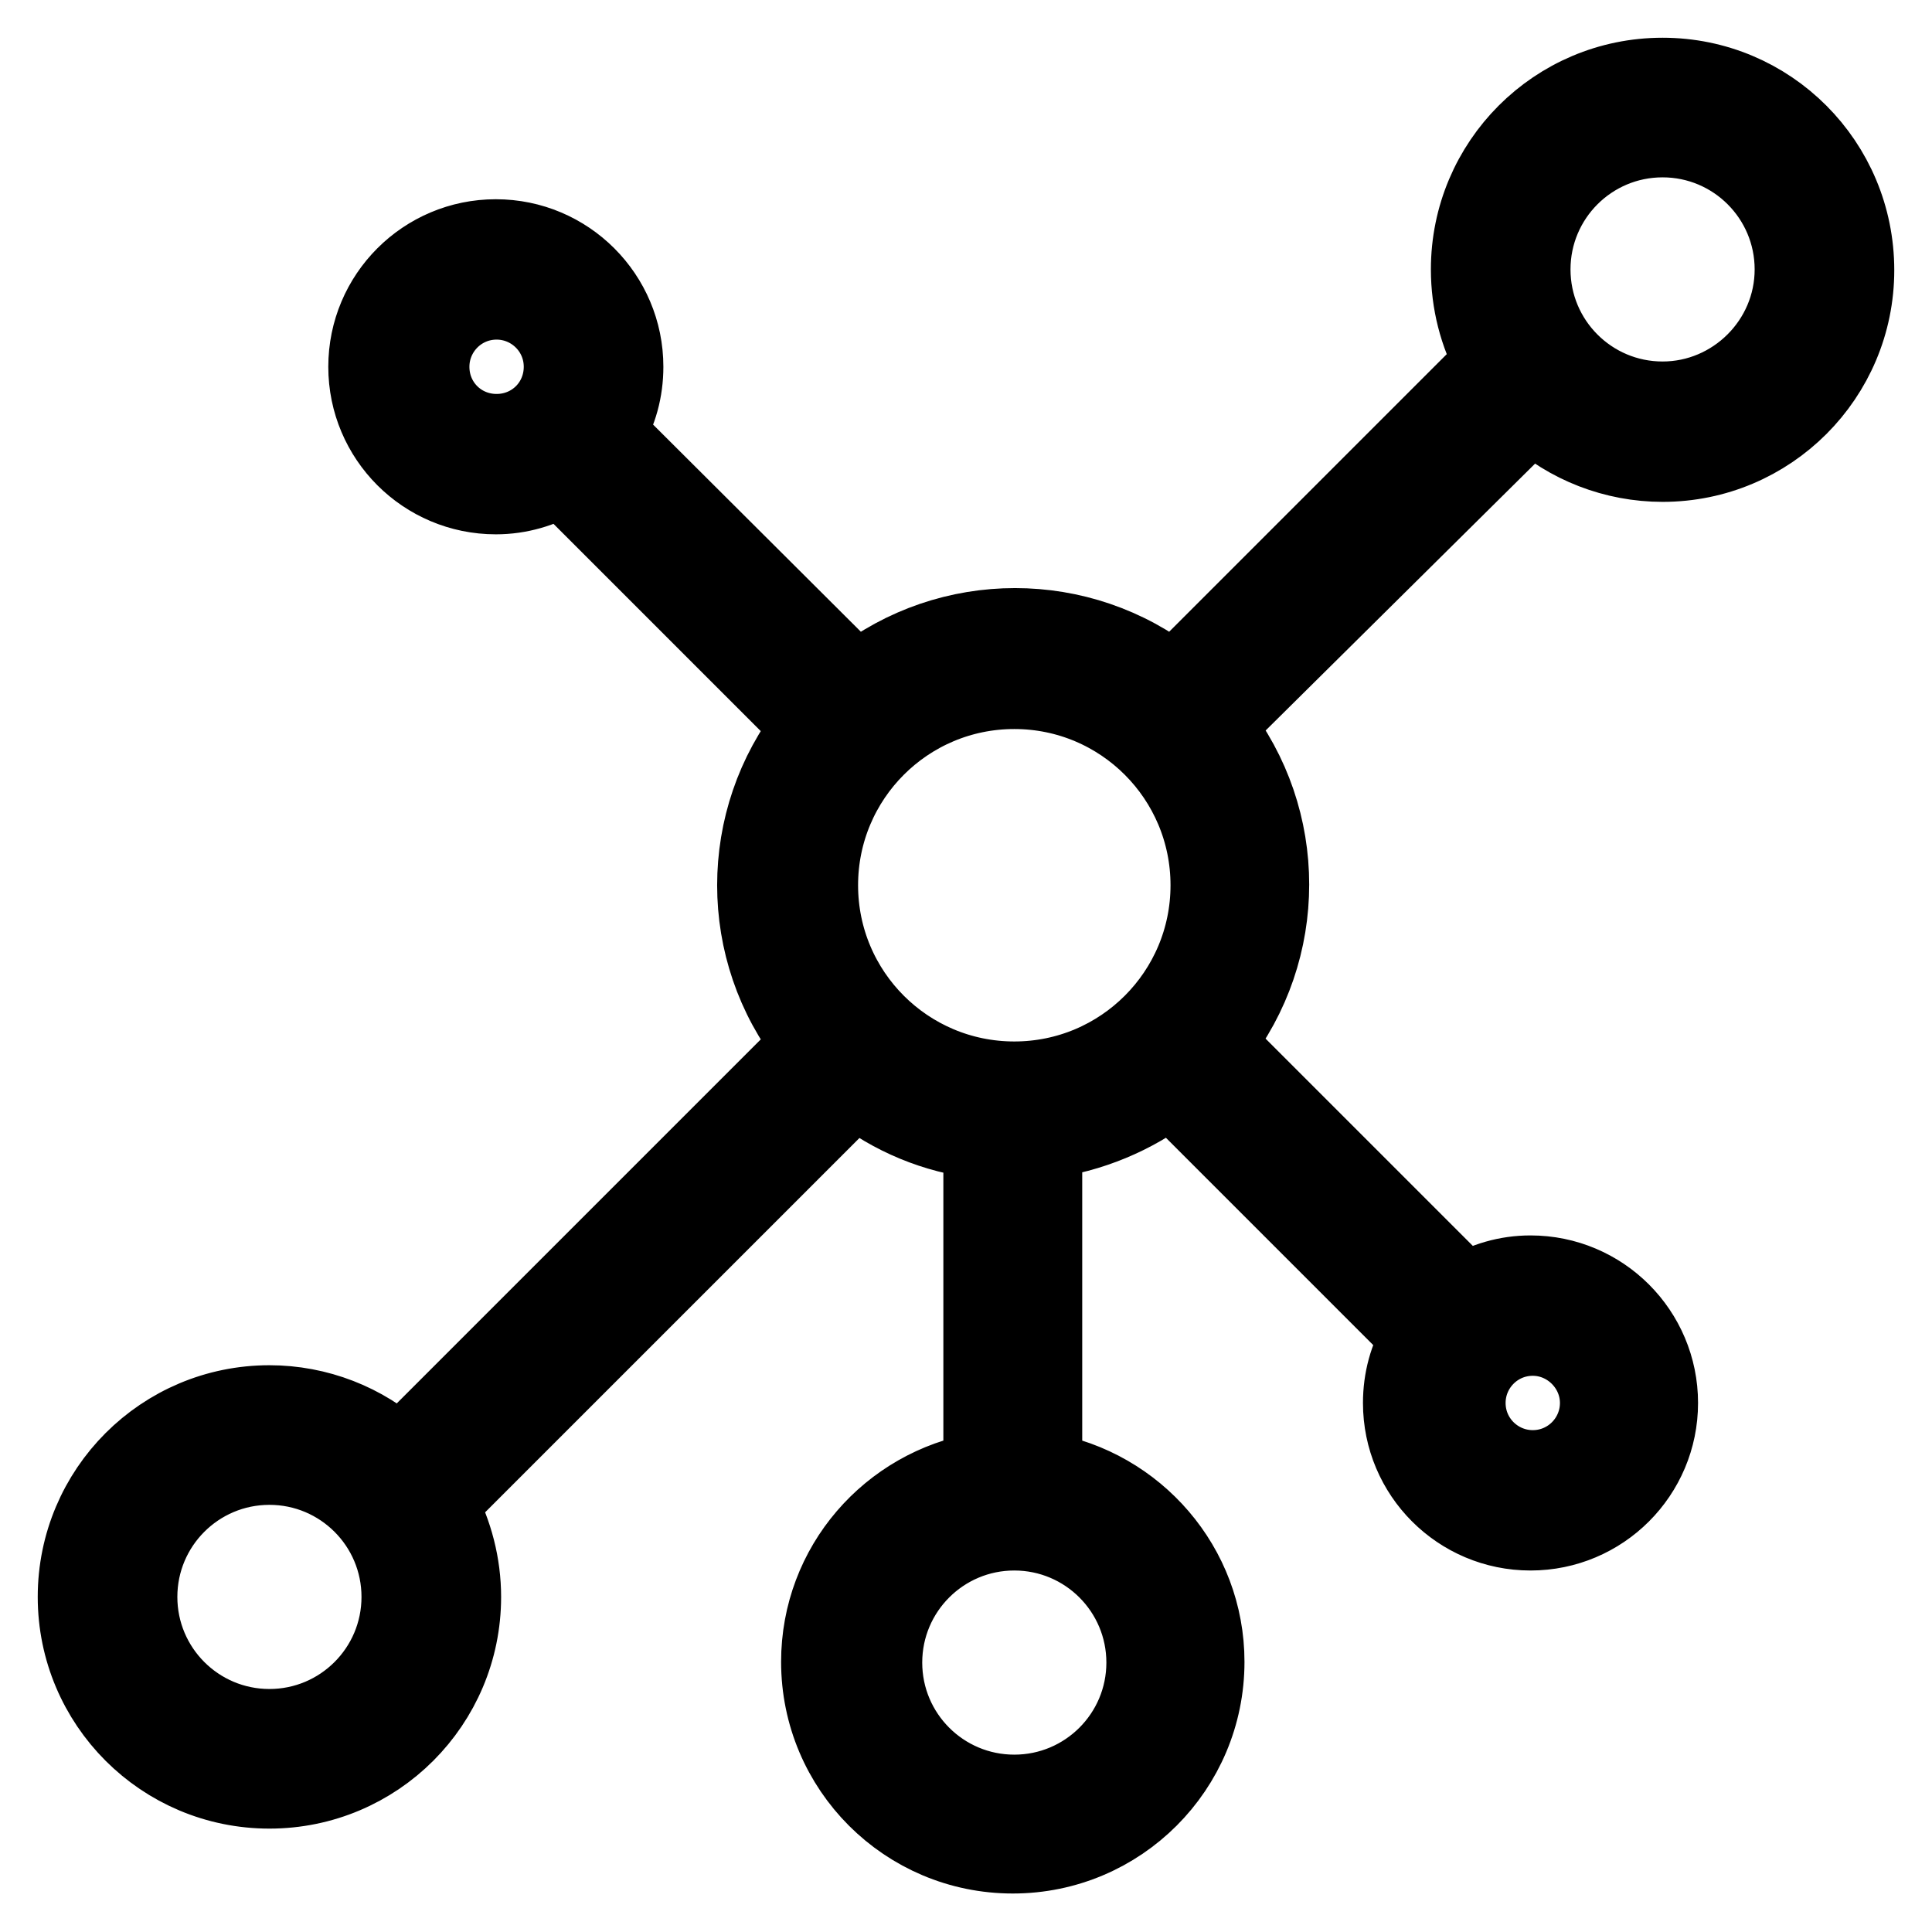
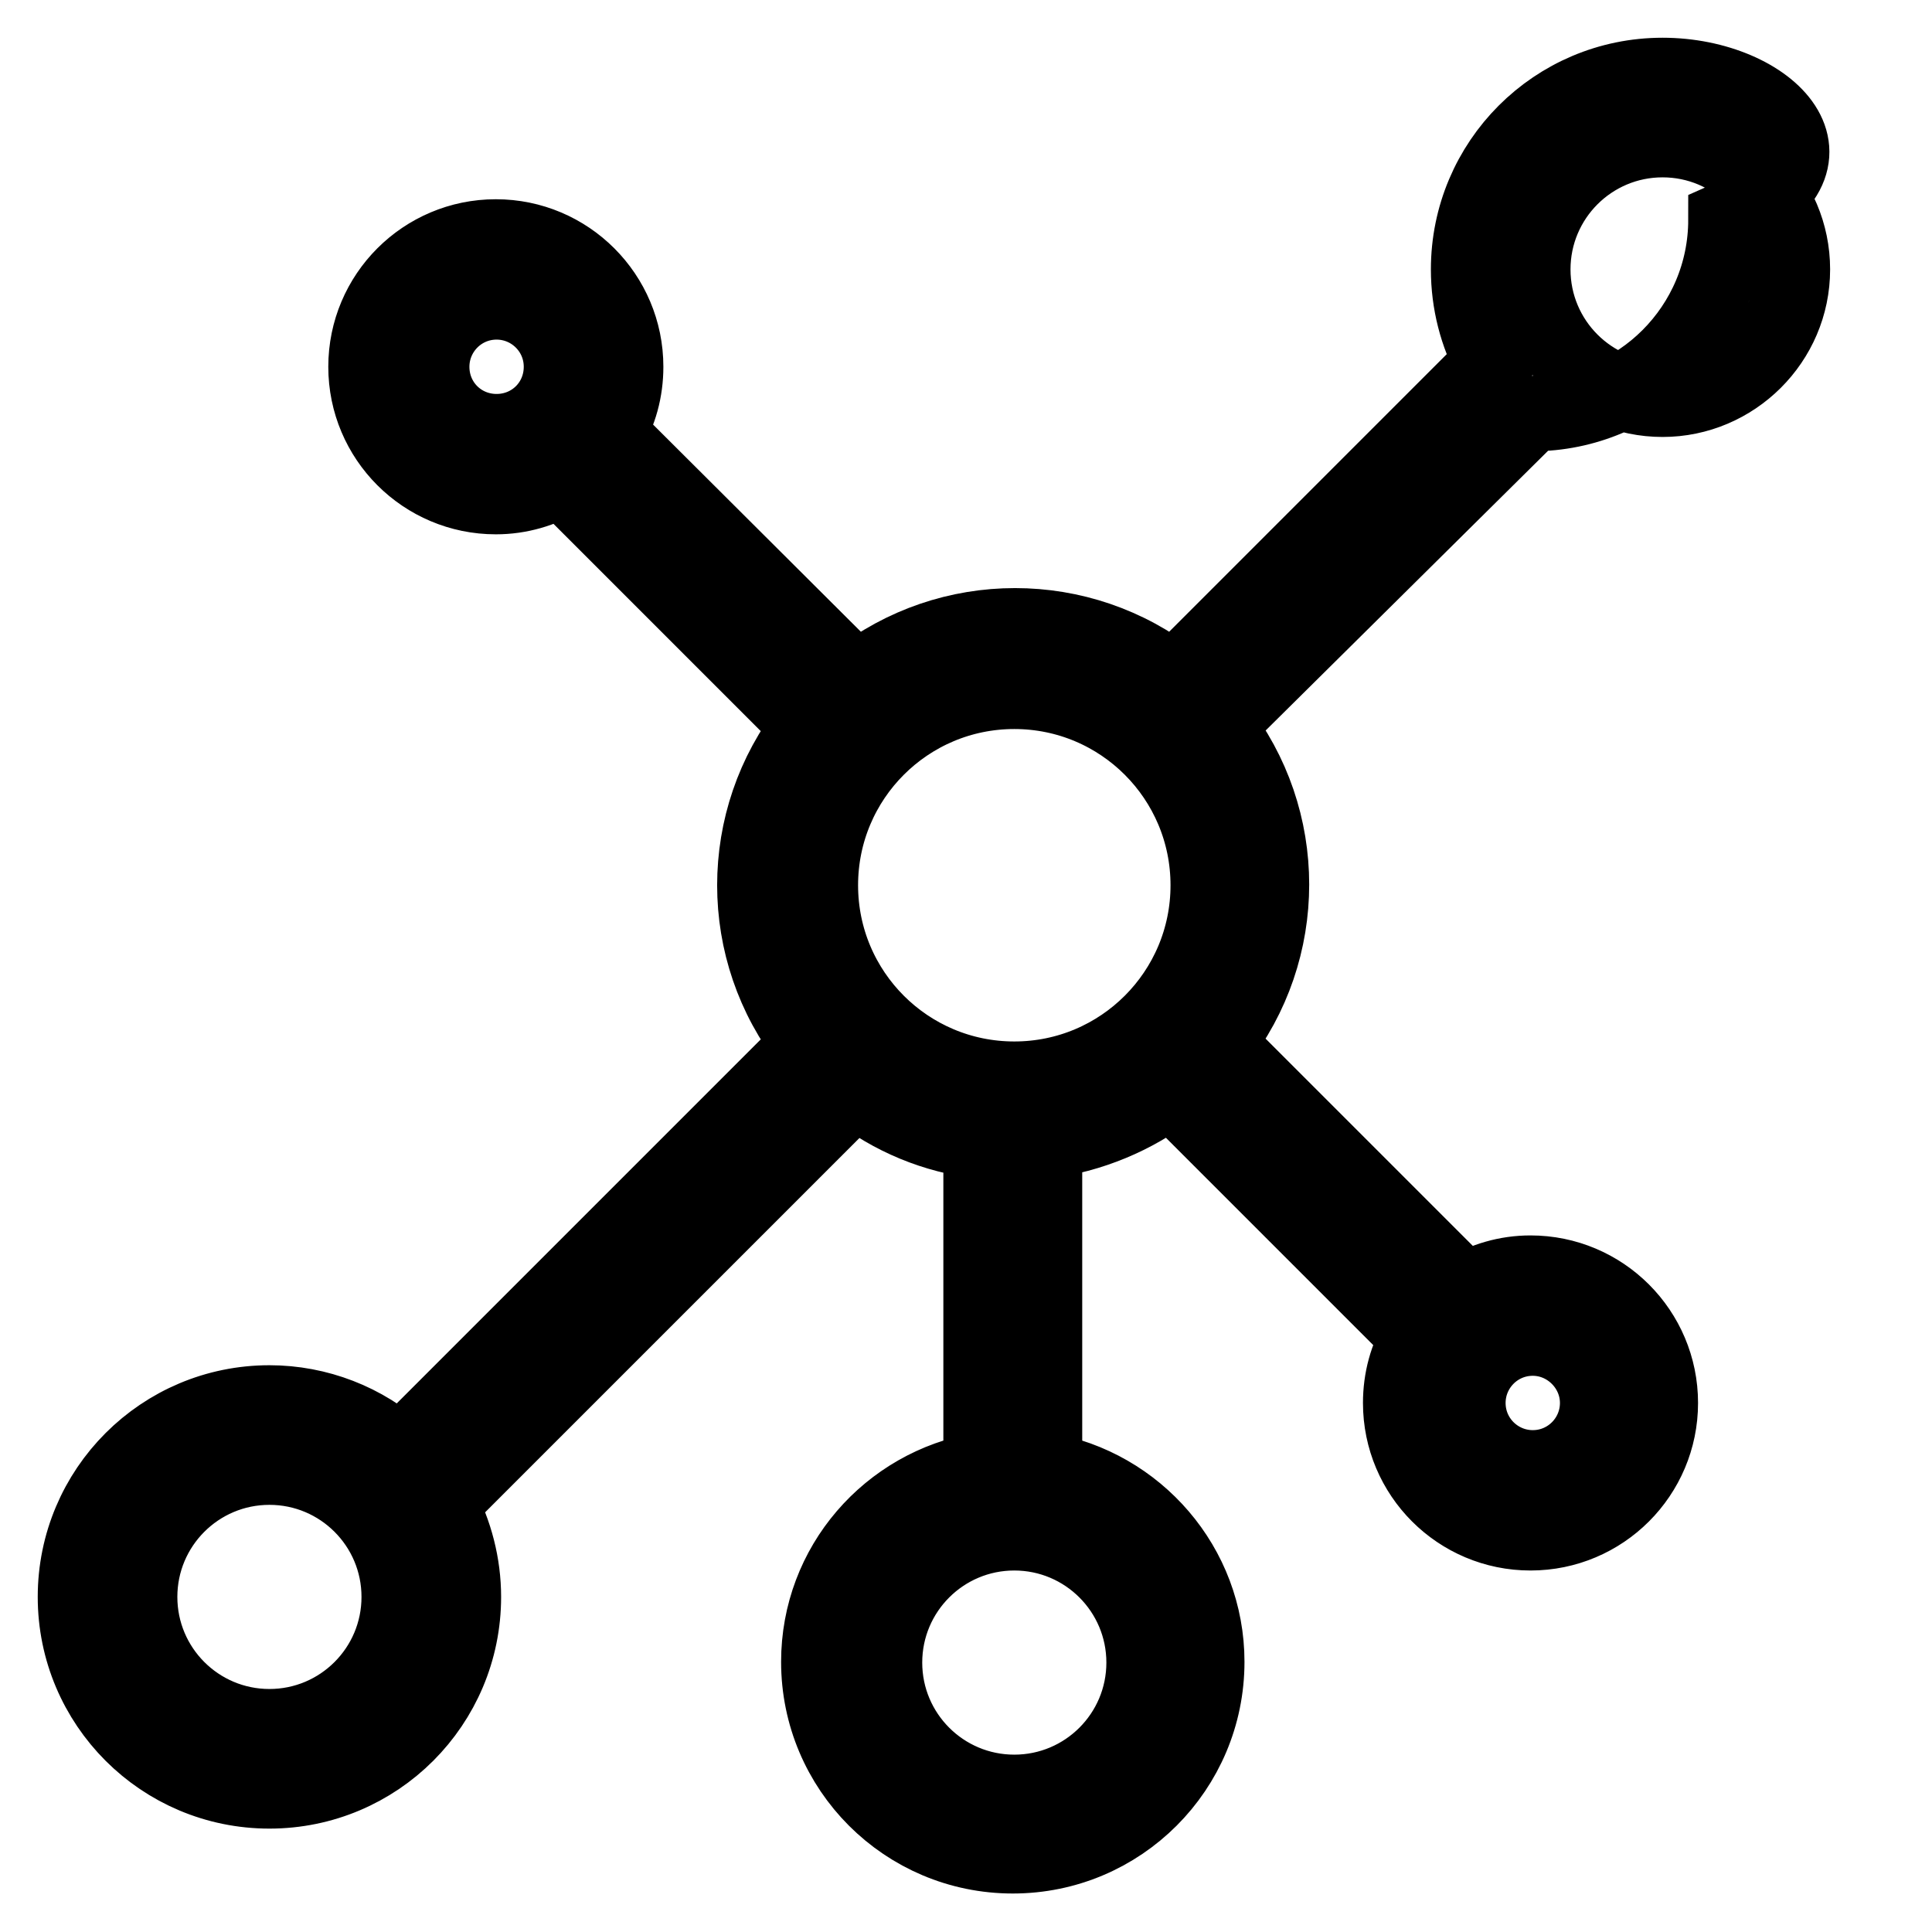
<svg xmlns="http://www.w3.org/2000/svg" version="1.1" x="0px" y="0px" viewBox="0 0 256 256" enable-background="new 0 0 256 256" xml:space="preserve">
  <g>
-     <path stroke-width="10" fill-opacity="0" stroke="#000000" d="M220.3,10c-14.2,0-25.7,11.5-25.7,25.7c0,4.4,1.1,8.6,3.1,12.3l-42.2,42.2c-12.3-9.7-29.7-9.7-42,0 L80.5,57.3c1.6-2.6,2.4-5.6,2.4-8.7c0-9.5-7.7-17.2-17.2-17.2c-9.5,0-17.2,7.7-17.2,17.2s7.7,17.2,17.2,17.2c3.2,0,6.1-0.9,8.7-2.4 l32.9,32.9c-9.7,12.3-9.7,29.7,0,42L53,192.6c-4.7-4.3-10.9-6.7-17.3-6.7c-14.2,0-25.7,11.5-25.7,25.7s11.5,25.7,25.7,25.7 c14.2,0,25.7-11.5,25.7-25.7c0-4.3-1.1-8.5-3.1-12.3l55-55c4.8,3.8,10.6,6.2,16.7,6.9v43.6c-12.2,2.1-21.5,12.6-21.5,25.4 c0,14.2,11.5,25.7,25.7,25.7c14.2,0,25.7-11.5,25.7-25.7c0-12.7-9.3-23.3-21.5-25.4v-43.6c6.1-0.8,11.9-3.2,16.7-6.9l32.9,32.9 c-1.6,2.6-2.4,5.6-2.4,8.7c0,9.5,7.7,17.2,17.2,17.2c9.5,0,17.2-7.7,17.2-17.2c0-9.5-7.7-17.2-17.2-17.2c-3.2,0-6.1,0.9-8.7,2.4 l-32.9-32.9c9.7-12.3,9.7-29.7,0-42L203,54.8c4.7,4.3,10.9,6.7,17.3,6.7c14.2,0,25.7-11.5,25.7-25.7C246,21.5,234.5,10,220.3,10z  M57.2,48.6c0-4.7,3.8-8.6,8.6-8.6c4.7,0,8.6,3.8,8.6,8.6s-3.8,8.6-8.6,8.6C61,57.2,57.2,53.4,57.2,48.6z M35.7,228.8 c-9.5,0-17.2-7.7-17.2-17.2s7.7-17.2,17.2-17.2s17.2,7.7,17.2,17.2S45.2,228.8,35.7,228.8z M151.6,220.3c0,9.5-7.7,17.2-17.2,17.2 s-17.2-7.7-17.2-17.2c0-9.5,7.7-17.2,17.2-17.2S151.6,210.8,151.6,220.3z M134.4,143c-14.2,0-25.7-11.5-25.7-25.7 s11.5-25.7,25.7-25.7c14.2,0,25.7,11.5,25.7,25.7S148.6,143,134.4,143z M211.7,185.9c0,4.7-3.8,8.6-8.6,8.6c-4.7,0-8.6-3.8-8.6-8.6 c0-4.7,3.8-8.6,8.6-8.6C207.8,177.3,211.7,181.2,211.7,185.9z M220.3,52.9c-9.5,0-17.2-7.7-17.2-17.2s7.7-17.2,17.2-17.2 c9.5,0,17.2,7.7,17.2,17.2S229.7,52.9,220.3,52.9z" />
+     <path stroke-width="10" fill-opacity="0" stroke="#000000" d="M220.3,10c-14.2,0-25.7,11.5-25.7,25.7c0,4.4,1.1,8.6,3.1,12.3l-42.2,42.2c-12.3-9.7-29.7-9.7-42,0 L80.5,57.3c1.6-2.6,2.4-5.6,2.4-8.7c0-9.5-7.7-17.2-17.2-17.2c-9.5,0-17.2,7.7-17.2,17.2s7.7,17.2,17.2,17.2c3.2,0,6.1-0.9,8.7-2.4 l32.9,32.9c-9.7,12.3-9.7,29.7,0,42L53,192.6c-4.7-4.3-10.9-6.7-17.3-6.7c-14.2,0-25.7,11.5-25.7,25.7s11.5,25.7,25.7,25.7 c14.2,0,25.7-11.5,25.7-25.7c0-4.3-1.1-8.5-3.1-12.3l55-55c4.8,3.8,10.6,6.2,16.7,6.9v43.6c-12.2,2.1-21.5,12.6-21.5,25.4 c0,14.2,11.5,25.7,25.7,25.7c14.2,0,25.7-11.5,25.7-25.7c0-12.7-9.3-23.3-21.5-25.4v-43.6c6.1-0.8,11.9-3.2,16.7-6.9l32.9,32.9 c-1.6,2.6-2.4,5.6-2.4,8.7c0,9.5,7.7,17.2,17.2,17.2c9.5,0,17.2-7.7,17.2-17.2c0-9.5-7.7-17.2-17.2-17.2c-3.2,0-6.1,0.9-8.7,2.4 l-32.9-32.9c9.7-12.3,9.7-29.7,0-42L203,54.8c14.2,0,25.7-11.5,25.7-25.7C246,21.5,234.5,10,220.3,10z  M57.2,48.6c0-4.7,3.8-8.6,8.6-8.6c4.7,0,8.6,3.8,8.6,8.6s-3.8,8.6-8.6,8.6C61,57.2,57.2,53.4,57.2,48.6z M35.7,228.8 c-9.5,0-17.2-7.7-17.2-17.2s7.7-17.2,17.2-17.2s17.2,7.7,17.2,17.2S45.2,228.8,35.7,228.8z M151.6,220.3c0,9.5-7.7,17.2-17.2,17.2 s-17.2-7.7-17.2-17.2c0-9.5,7.7-17.2,17.2-17.2S151.6,210.8,151.6,220.3z M134.4,143c-14.2,0-25.7-11.5-25.7-25.7 s11.5-25.7,25.7-25.7c14.2,0,25.7,11.5,25.7,25.7S148.6,143,134.4,143z M211.7,185.9c0,4.7-3.8,8.6-8.6,8.6c-4.7,0-8.6-3.8-8.6-8.6 c0-4.7,3.8-8.6,8.6-8.6C207.8,177.3,211.7,181.2,211.7,185.9z M220.3,52.9c-9.5,0-17.2-7.7-17.2-17.2s7.7-17.2,17.2-17.2 c9.5,0,17.2,7.7,17.2,17.2S229.7,52.9,220.3,52.9z" />
  </g>
</svg>